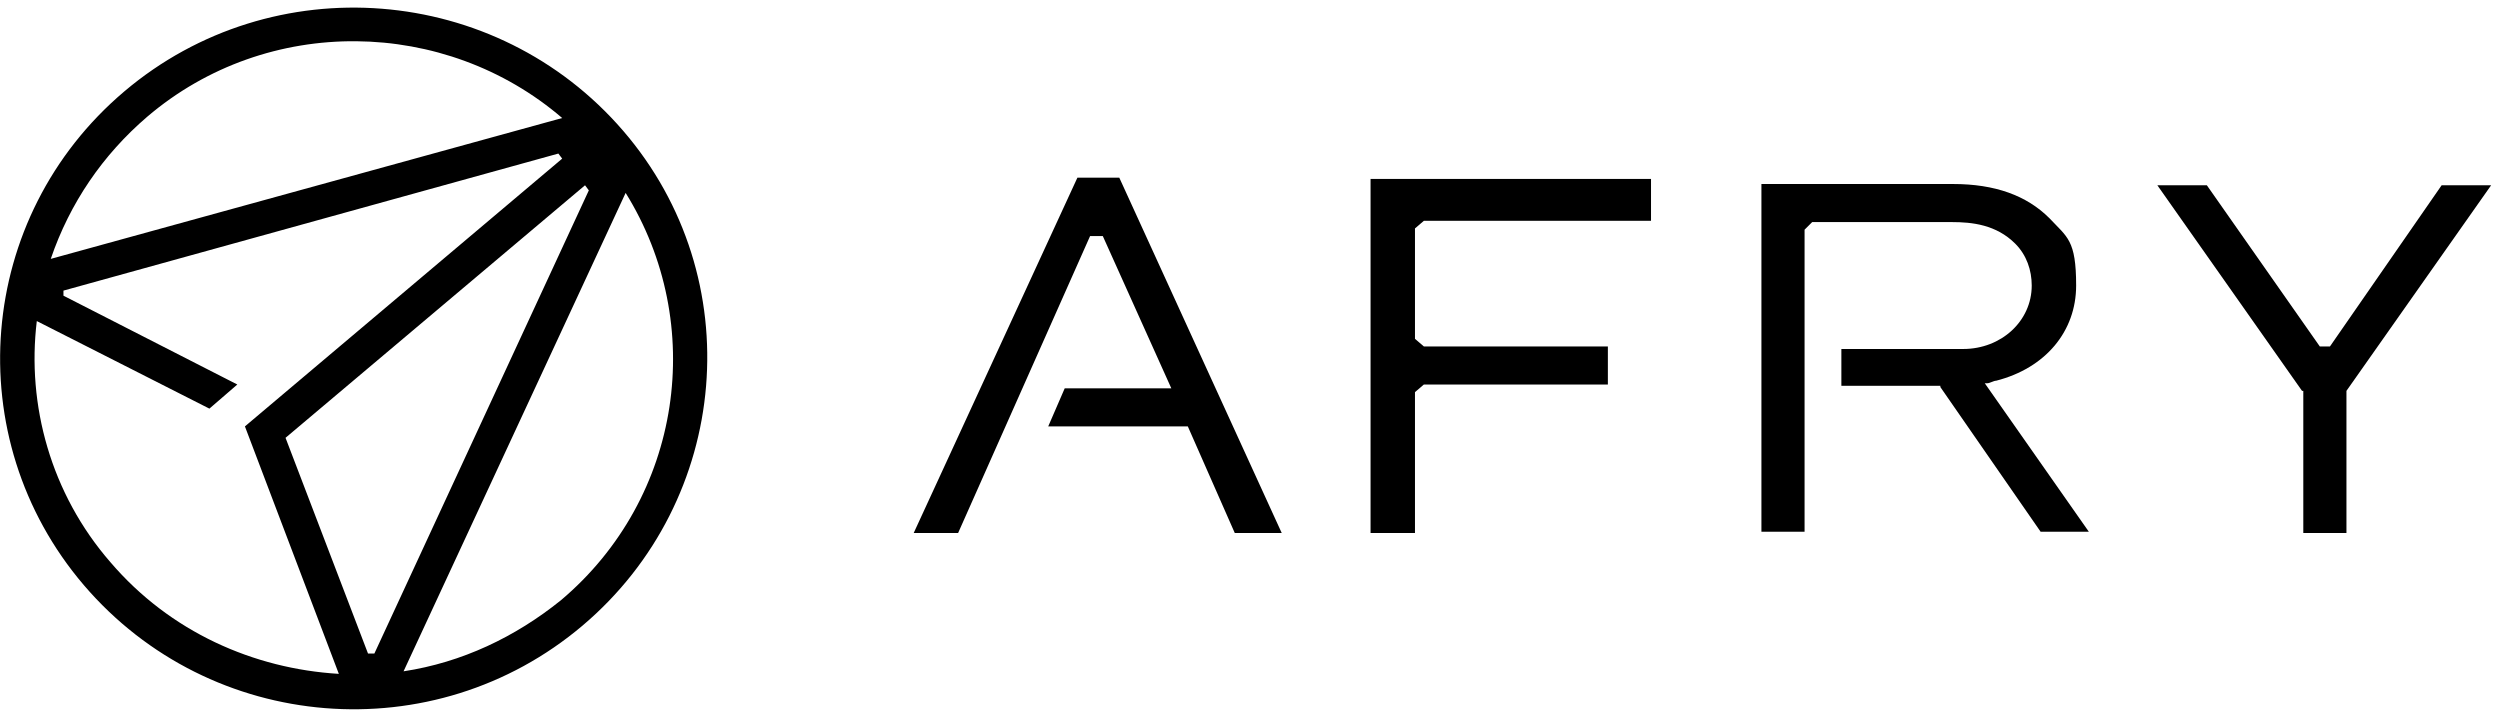
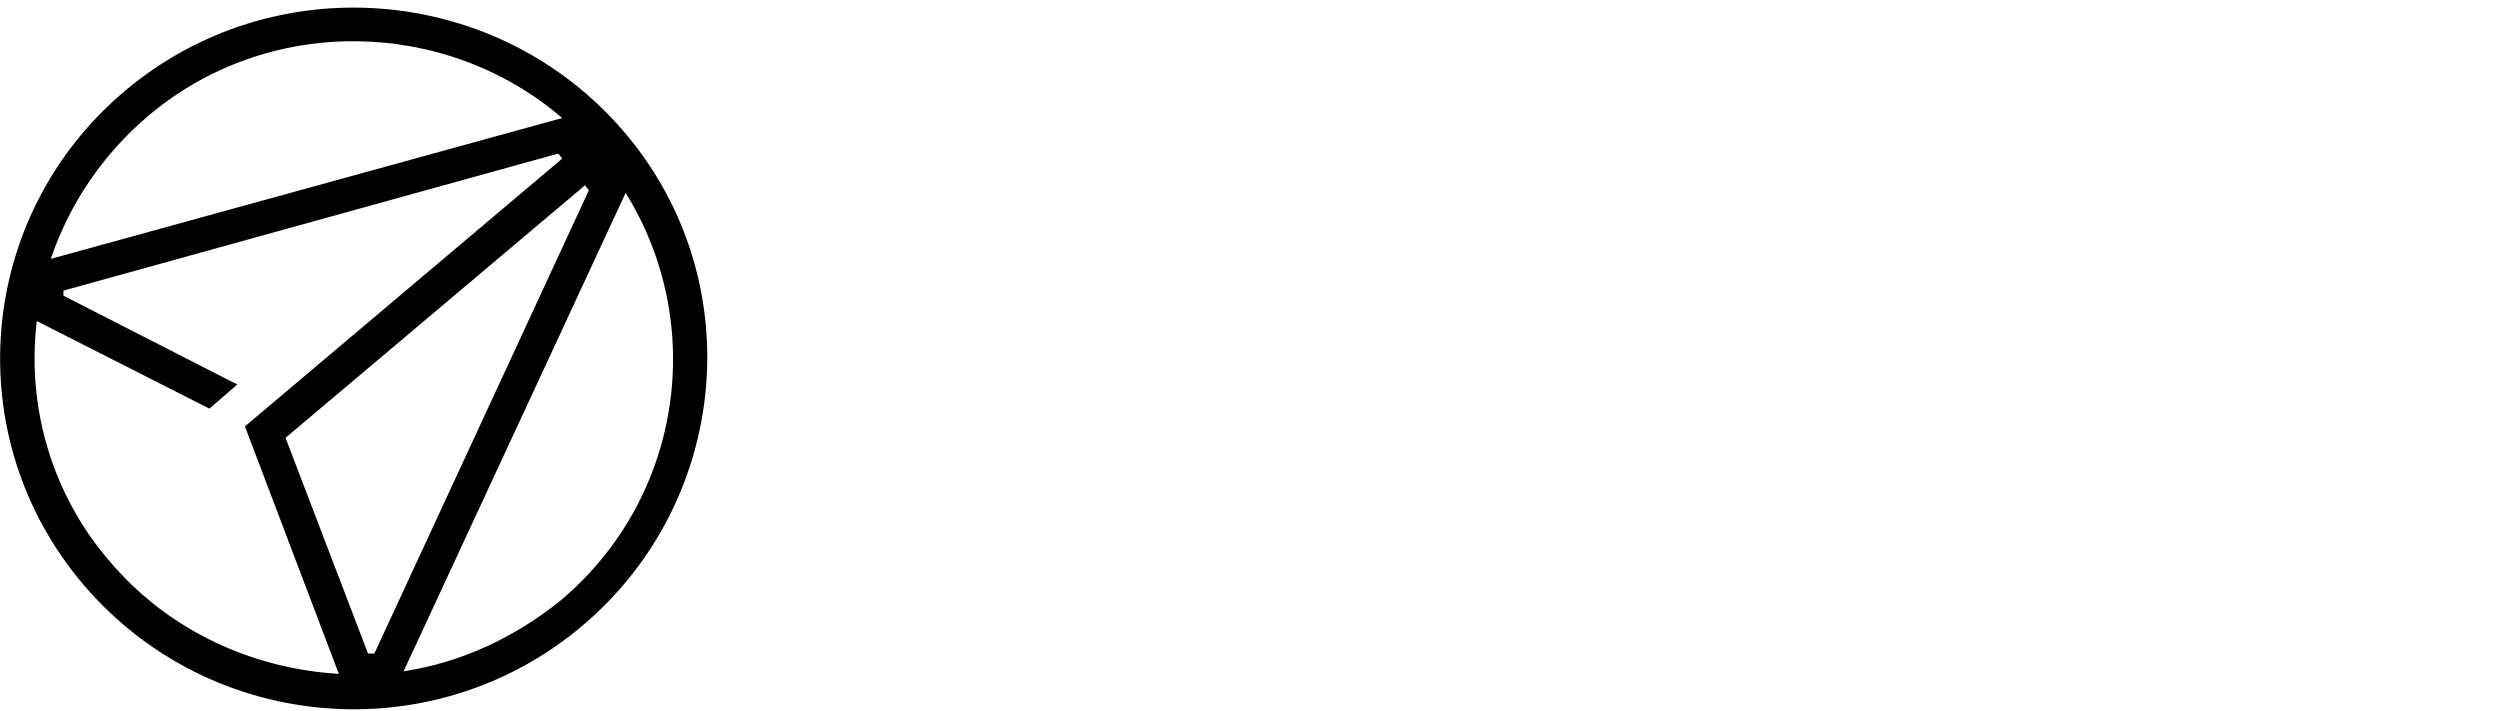
<svg xmlns="http://www.w3.org/2000/svg" id="Layer_1" version="1.1" viewBox="0 0 197 56">
  <defs>
    <style>
      .st0 {
        fill-rule: evenodd;
      }
    </style>
  </defs>
  <path class="st0" d="M9.8,7.2C21.5-2.7,39.1-1.3,49.1,10.3c10,11.6,8.5,29.1-3.2,39s-29.3,8.5-39.3-3.2C-3.3,34.5-1.9,17.1,9.8,7.2ZM44.3,9.3c-9.2-7.9-23.2-8.2-32.7-.1-3.5,3-6.1,6.8-7.6,11.2,0,0,40.3-11.1,40.3-11.1ZM2.9,25.3c-.8,6.6,1.1,13.6,5.8,19,4.7,5.5,11.3,8.4,18,8.8l-7.4-19.5,25-21.1-.3-.4L5,22.9v.4l13.7,7-2.2,1.9s-13.6-6.9-13.6-6.9ZM22.5,34.5l6.5,17h.5L46.4,15l-.3-.4s-23.6,19.9-23.6,19.9ZM31.8,52.9c4.6-.7,8.8-2.7,12.4-5.6,9.6-8.1,11.5-21.8,5.1-32.1,0,0-17.5,37.7-17.5,37.7Z" />
-   <path d="M108,14v28h3.5v-11.1l.7-.6h14.5v-3h-14.5l-.7-.6v-8.7l.7-.6h17.9v-3.3h-22.1Z" />
-   <path d="M93.6,33.6l3.7,8.4h3.7l-12.8-28h-3.3l-12.9,28h3.5l10.4-23.4h1l5.4,12h-8.4l-1.3,3h11Z" />
-   <path d="M152.9,30.5l7.9,11.4h3.8l-8.2-11.7h.2c.2,0,.5-.2.7-.2,3.9-1,6.3-3.9,6.3-7.5s-.7-3.8-2.1-5.3c-1.8-1.8-4.3-2.7-7.6-2.7h-15.1v27.4h3.4v-23.8l.6-.6h11c1.6,0,3.5.2,5,1.7.9.9,1.3,2.1,1.3,3.3,0,2.8-2.4,5-5.4,5h-9.6v2.9h7.8Z" />
-   <path d="M181.5,30.8v11.2h3.4v-11.2l11.4-16.2h-3.9l-8.8,12.7h-.8l-8.9-12.7h-3.9l11.4,16.2h.1Z" />
</svg>